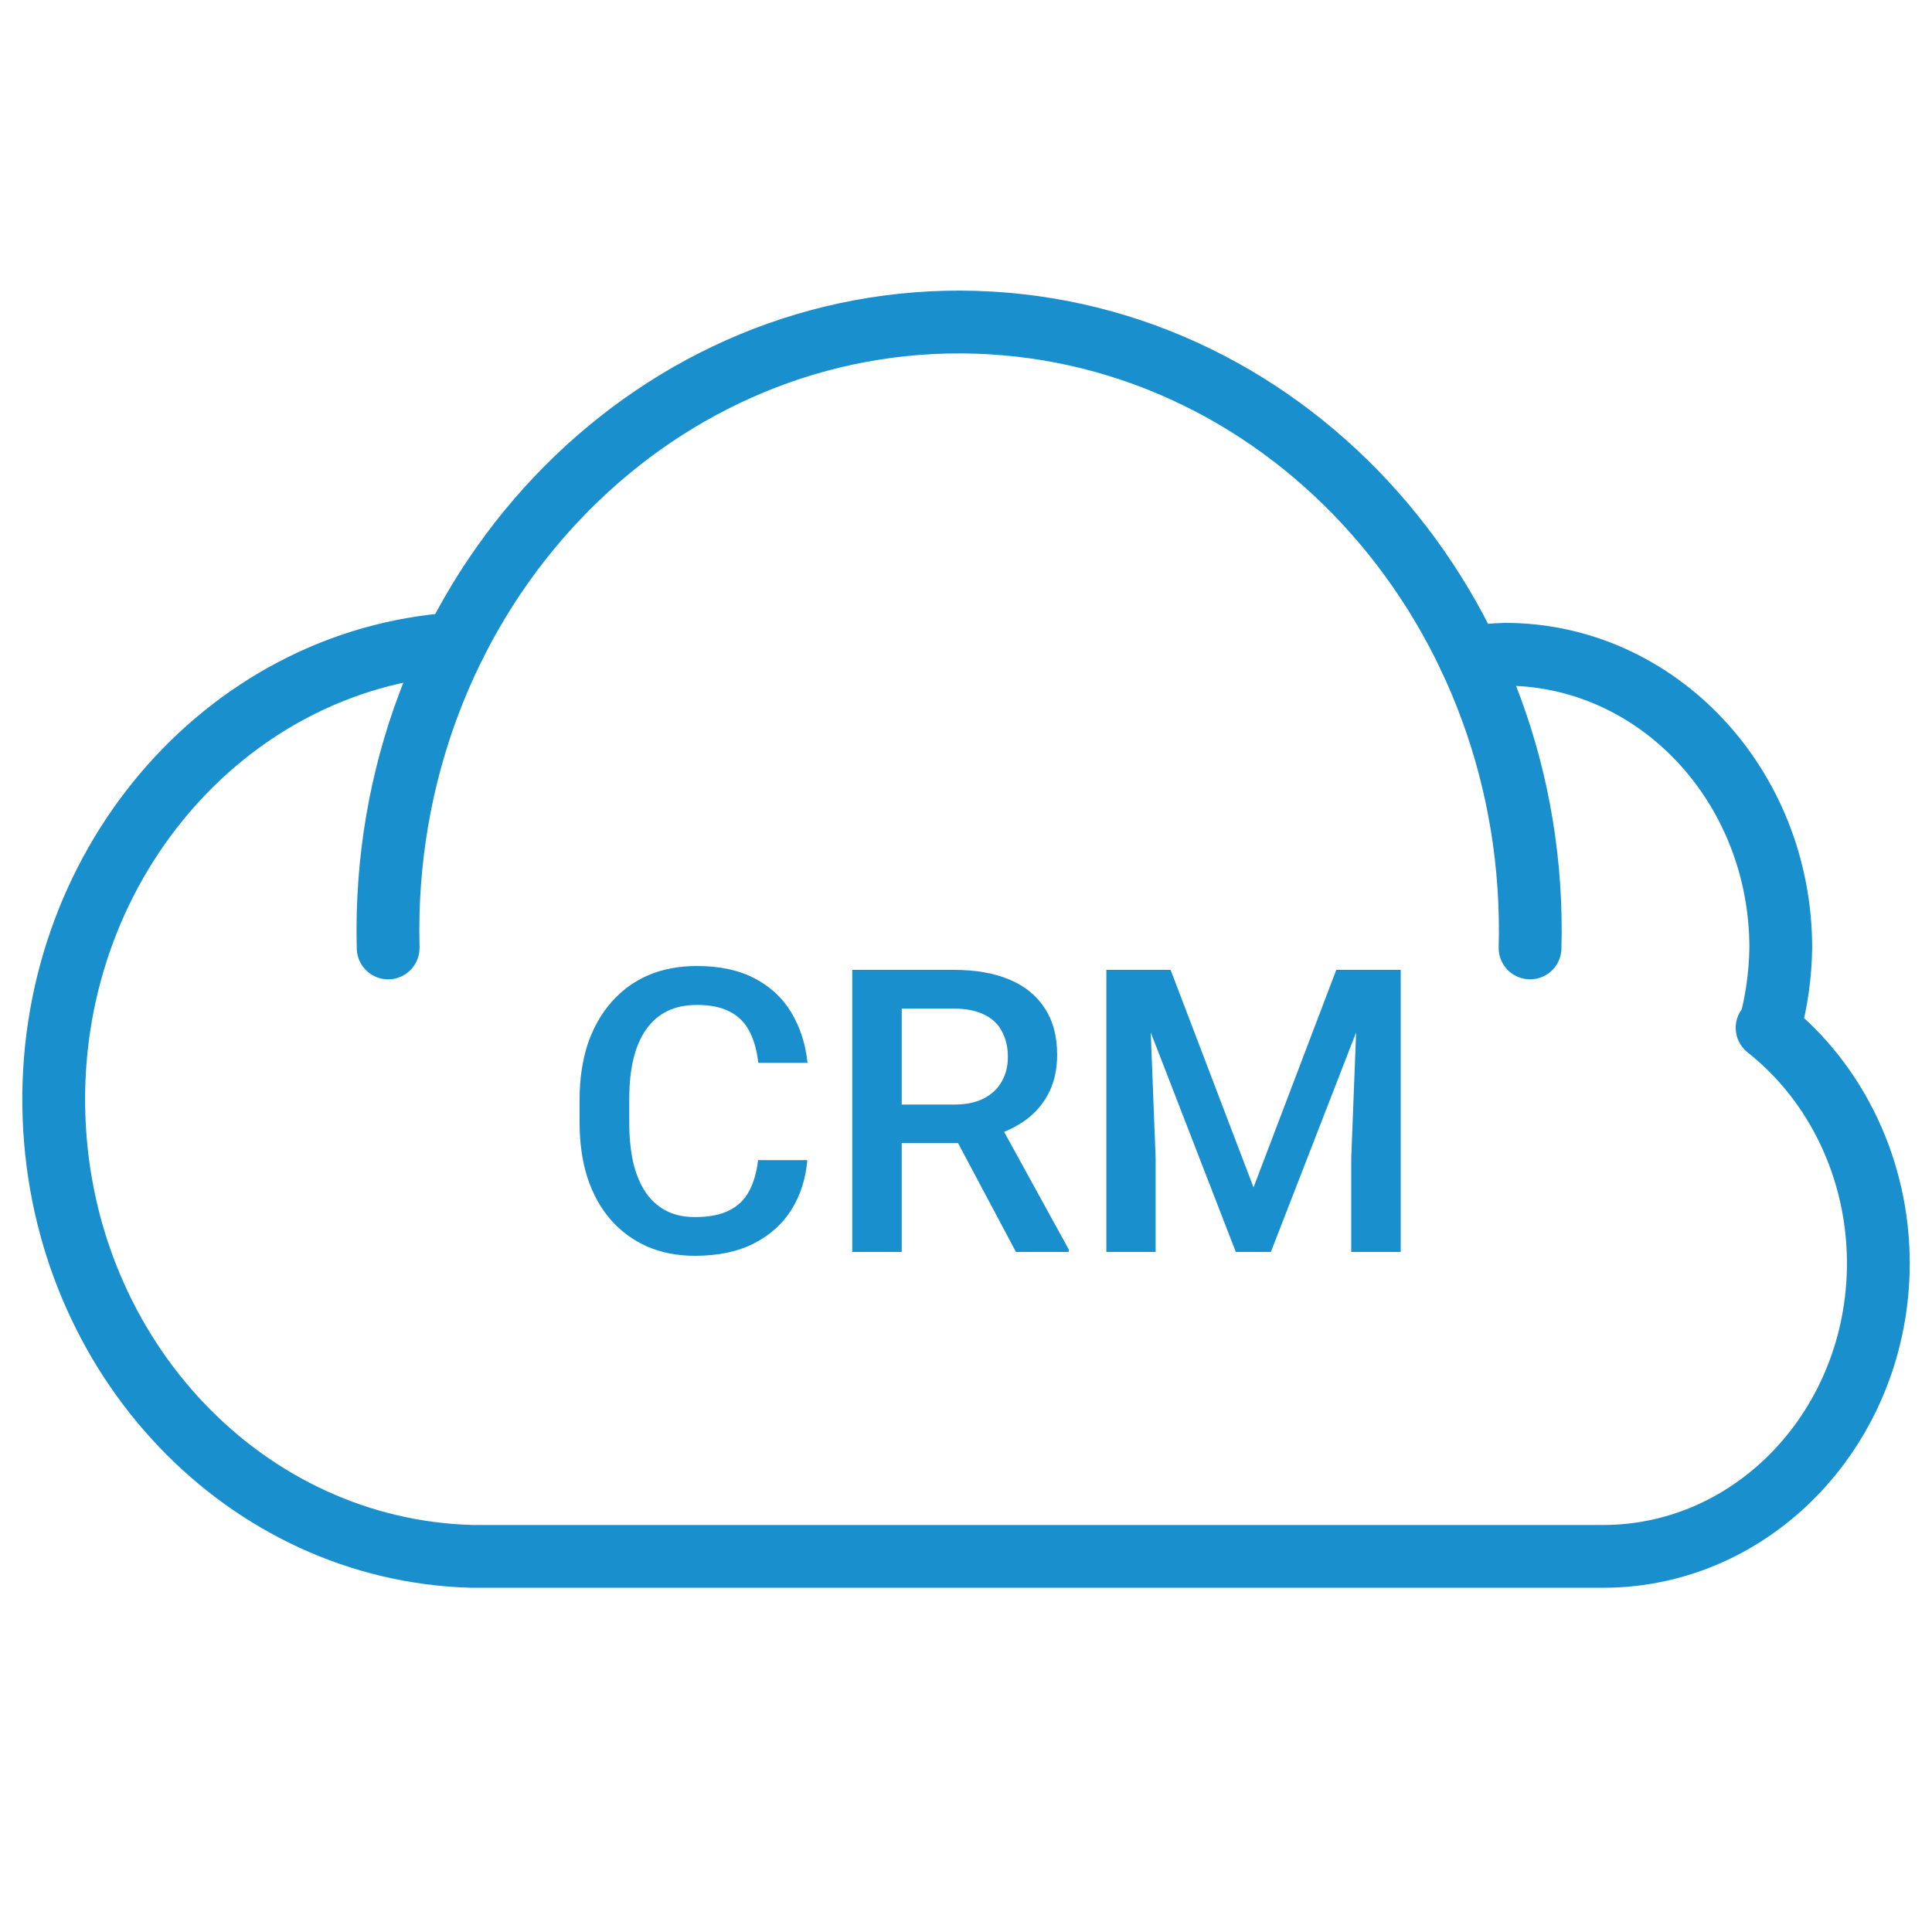
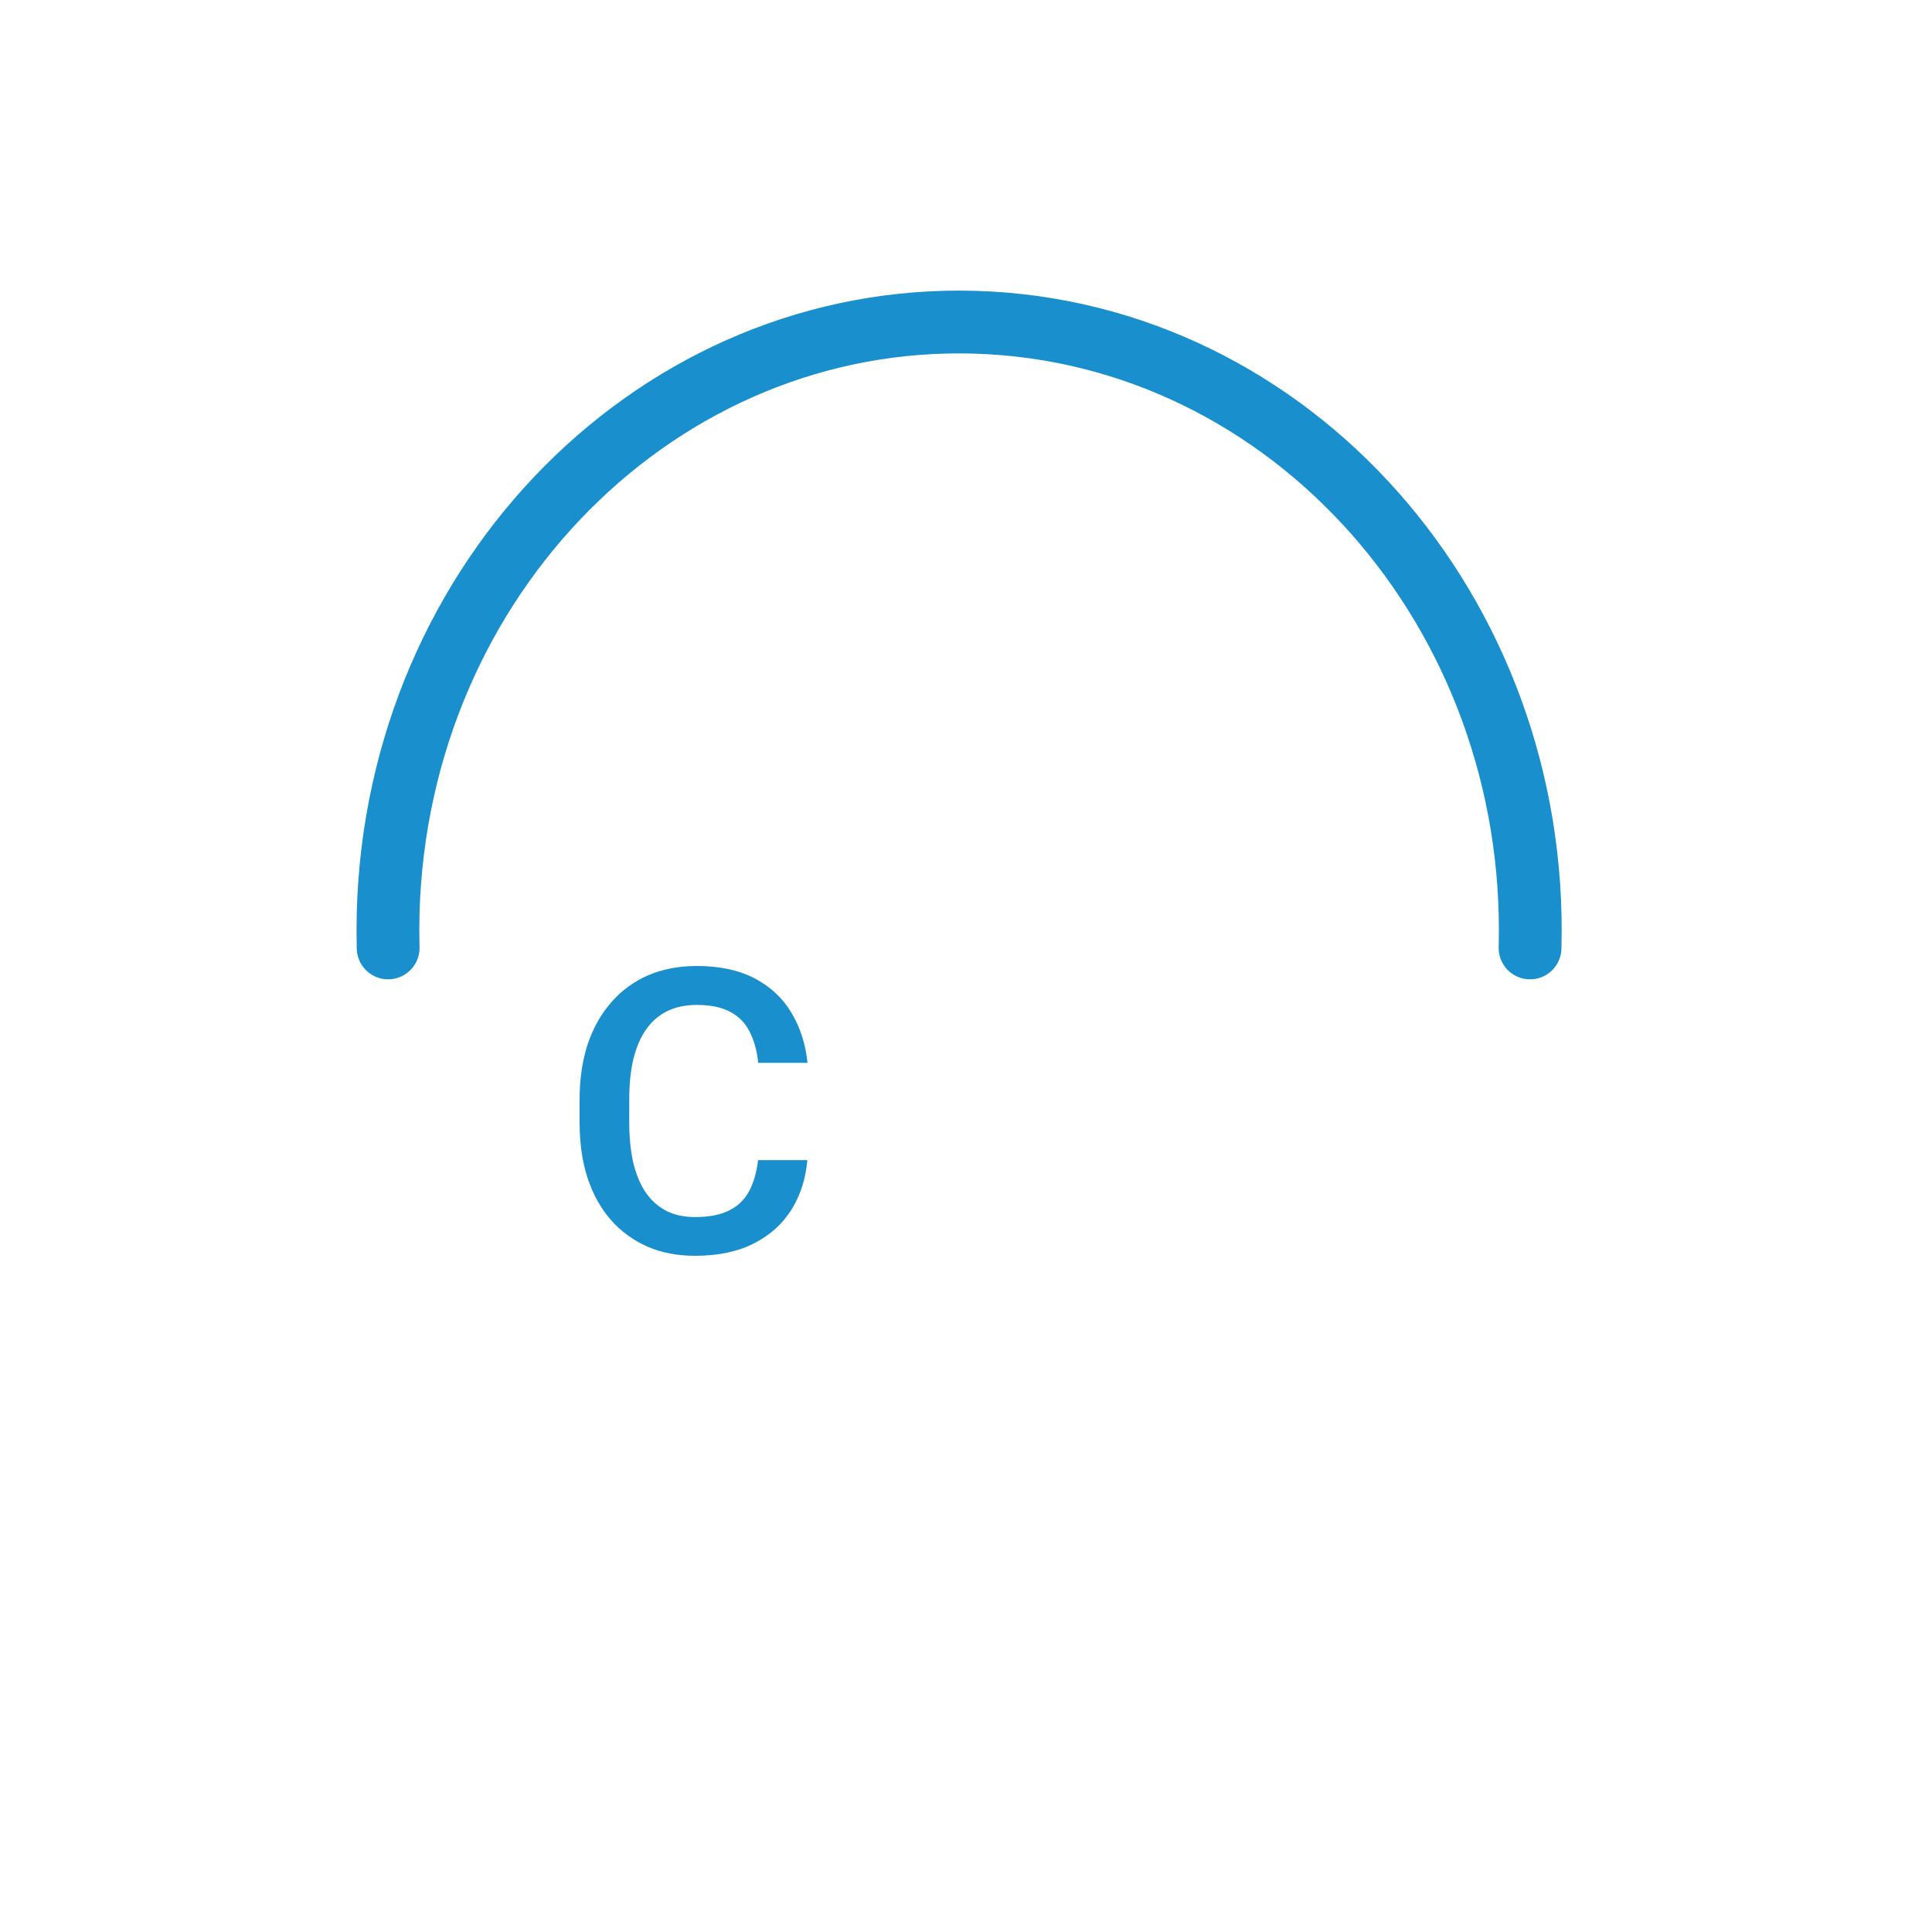
<svg xmlns="http://www.w3.org/2000/svg" width="40" height="40" viewBox="0 0 40 40" fill="none">
  <path d="M31.678 19.626C31.866 12.672 26.726 6.872 20.197 6.672C13.668 6.473 8.224 11.948 8.036 18.902C8.03 19.143 8.03 19.385 8.036 19.626" stroke="#1A8FCE" stroke-width="1.3" stroke-linecap="round" stroke-linejoin="round" />
-   <path d="M9.423 13.329C4.626 13.654 0.926 18.002 1.119 23.145C1.306 28.128 5.092 32.1 9.773 32.223H33.191C36.338 32.223 38.889 29.506 38.889 26.153C38.889 24.232 38.035 22.424 36.586 21.279H36.635C36.782 20.742 36.861 20.186 36.869 19.626C36.869 16.268 34.314 13.546 31.161 13.546C30.916 13.554 30.672 13.576 30.429 13.613" stroke="#1A8FCE" stroke-width="1.3" stroke-linecap="round" stroke-linejoin="round" />
  <path d="M15.695 24.019H16.715C16.682 24.401 16.574 24.742 16.389 25.041C16.204 25.338 15.944 25.572 15.61 25.743C15.275 25.914 14.869 26 14.39 26C14.023 26 13.693 25.936 13.399 25.808C13.105 25.677 12.854 25.492 12.644 25.254C12.435 25.013 12.275 24.723 12.163 24.384C12.054 24.044 12 23.664 12 23.245V22.759C12 22.34 12.056 21.96 12.167 21.62C12.281 21.281 12.445 20.991 12.657 20.75C12.869 20.507 13.123 20.321 13.419 20.192C13.719 20.064 14.054 20 14.427 20C14.9 20 15.3 20.086 15.626 20.257C15.952 20.428 16.205 20.664 16.385 20.967C16.567 21.269 16.678 21.615 16.719 22.005H15.699C15.672 21.754 15.612 21.539 15.52 21.36C15.43 21.18 15.297 21.044 15.12 20.951C14.944 20.854 14.712 20.806 14.427 20.806C14.193 20.806 13.989 20.849 13.815 20.934C13.641 21.02 13.495 21.146 13.379 21.311C13.262 21.477 13.173 21.682 13.114 21.925C13.056 22.166 13.028 22.441 13.028 22.751V23.245C13.028 23.539 13.054 23.806 13.105 24.047C13.16 24.285 13.241 24.489 13.35 24.66C13.461 24.832 13.603 24.964 13.774 25.058C13.945 25.151 14.151 25.198 14.39 25.198C14.681 25.198 14.916 25.152 15.096 25.061C15.278 24.971 15.415 24.838 15.508 24.664C15.603 24.488 15.665 24.273 15.695 24.019Z" fill="#1A8FCE" />
-   <path d="M17.645 20.08H19.745C20.197 20.08 20.582 20.147 20.9 20.281C21.218 20.414 21.461 20.612 21.63 20.874C21.801 21.134 21.887 21.454 21.887 21.837C21.887 22.128 21.832 22.385 21.724 22.607C21.615 22.829 21.461 23.016 21.263 23.168C21.064 23.318 20.828 23.434 20.553 23.517L20.243 23.666H18.355L18.346 22.868H19.762C20.006 22.868 20.21 22.825 20.374 22.739C20.537 22.654 20.659 22.537 20.741 22.39C20.825 22.241 20.867 22.072 20.867 21.885C20.867 21.682 20.826 21.505 20.745 21.356C20.666 21.203 20.544 21.087 20.378 21.007C20.212 20.924 20.001 20.882 19.745 20.882H18.669V25.92H17.645V20.08ZM21.034 25.92L19.639 23.297L20.712 23.293L22.127 25.868V25.92H21.034Z" fill="#1A8FCE" />
-   <path d="M23.323 20.08H24.236L25.953 24.584L27.666 20.08H28.58L26.312 25.92H25.586L23.323 20.08ZM22.906 20.08H23.775L23.926 23.979V25.92H22.906V20.08ZM28.127 20.08H29V25.92H27.976V23.979L28.127 20.08Z" fill="#1A8FCE" />
</svg>